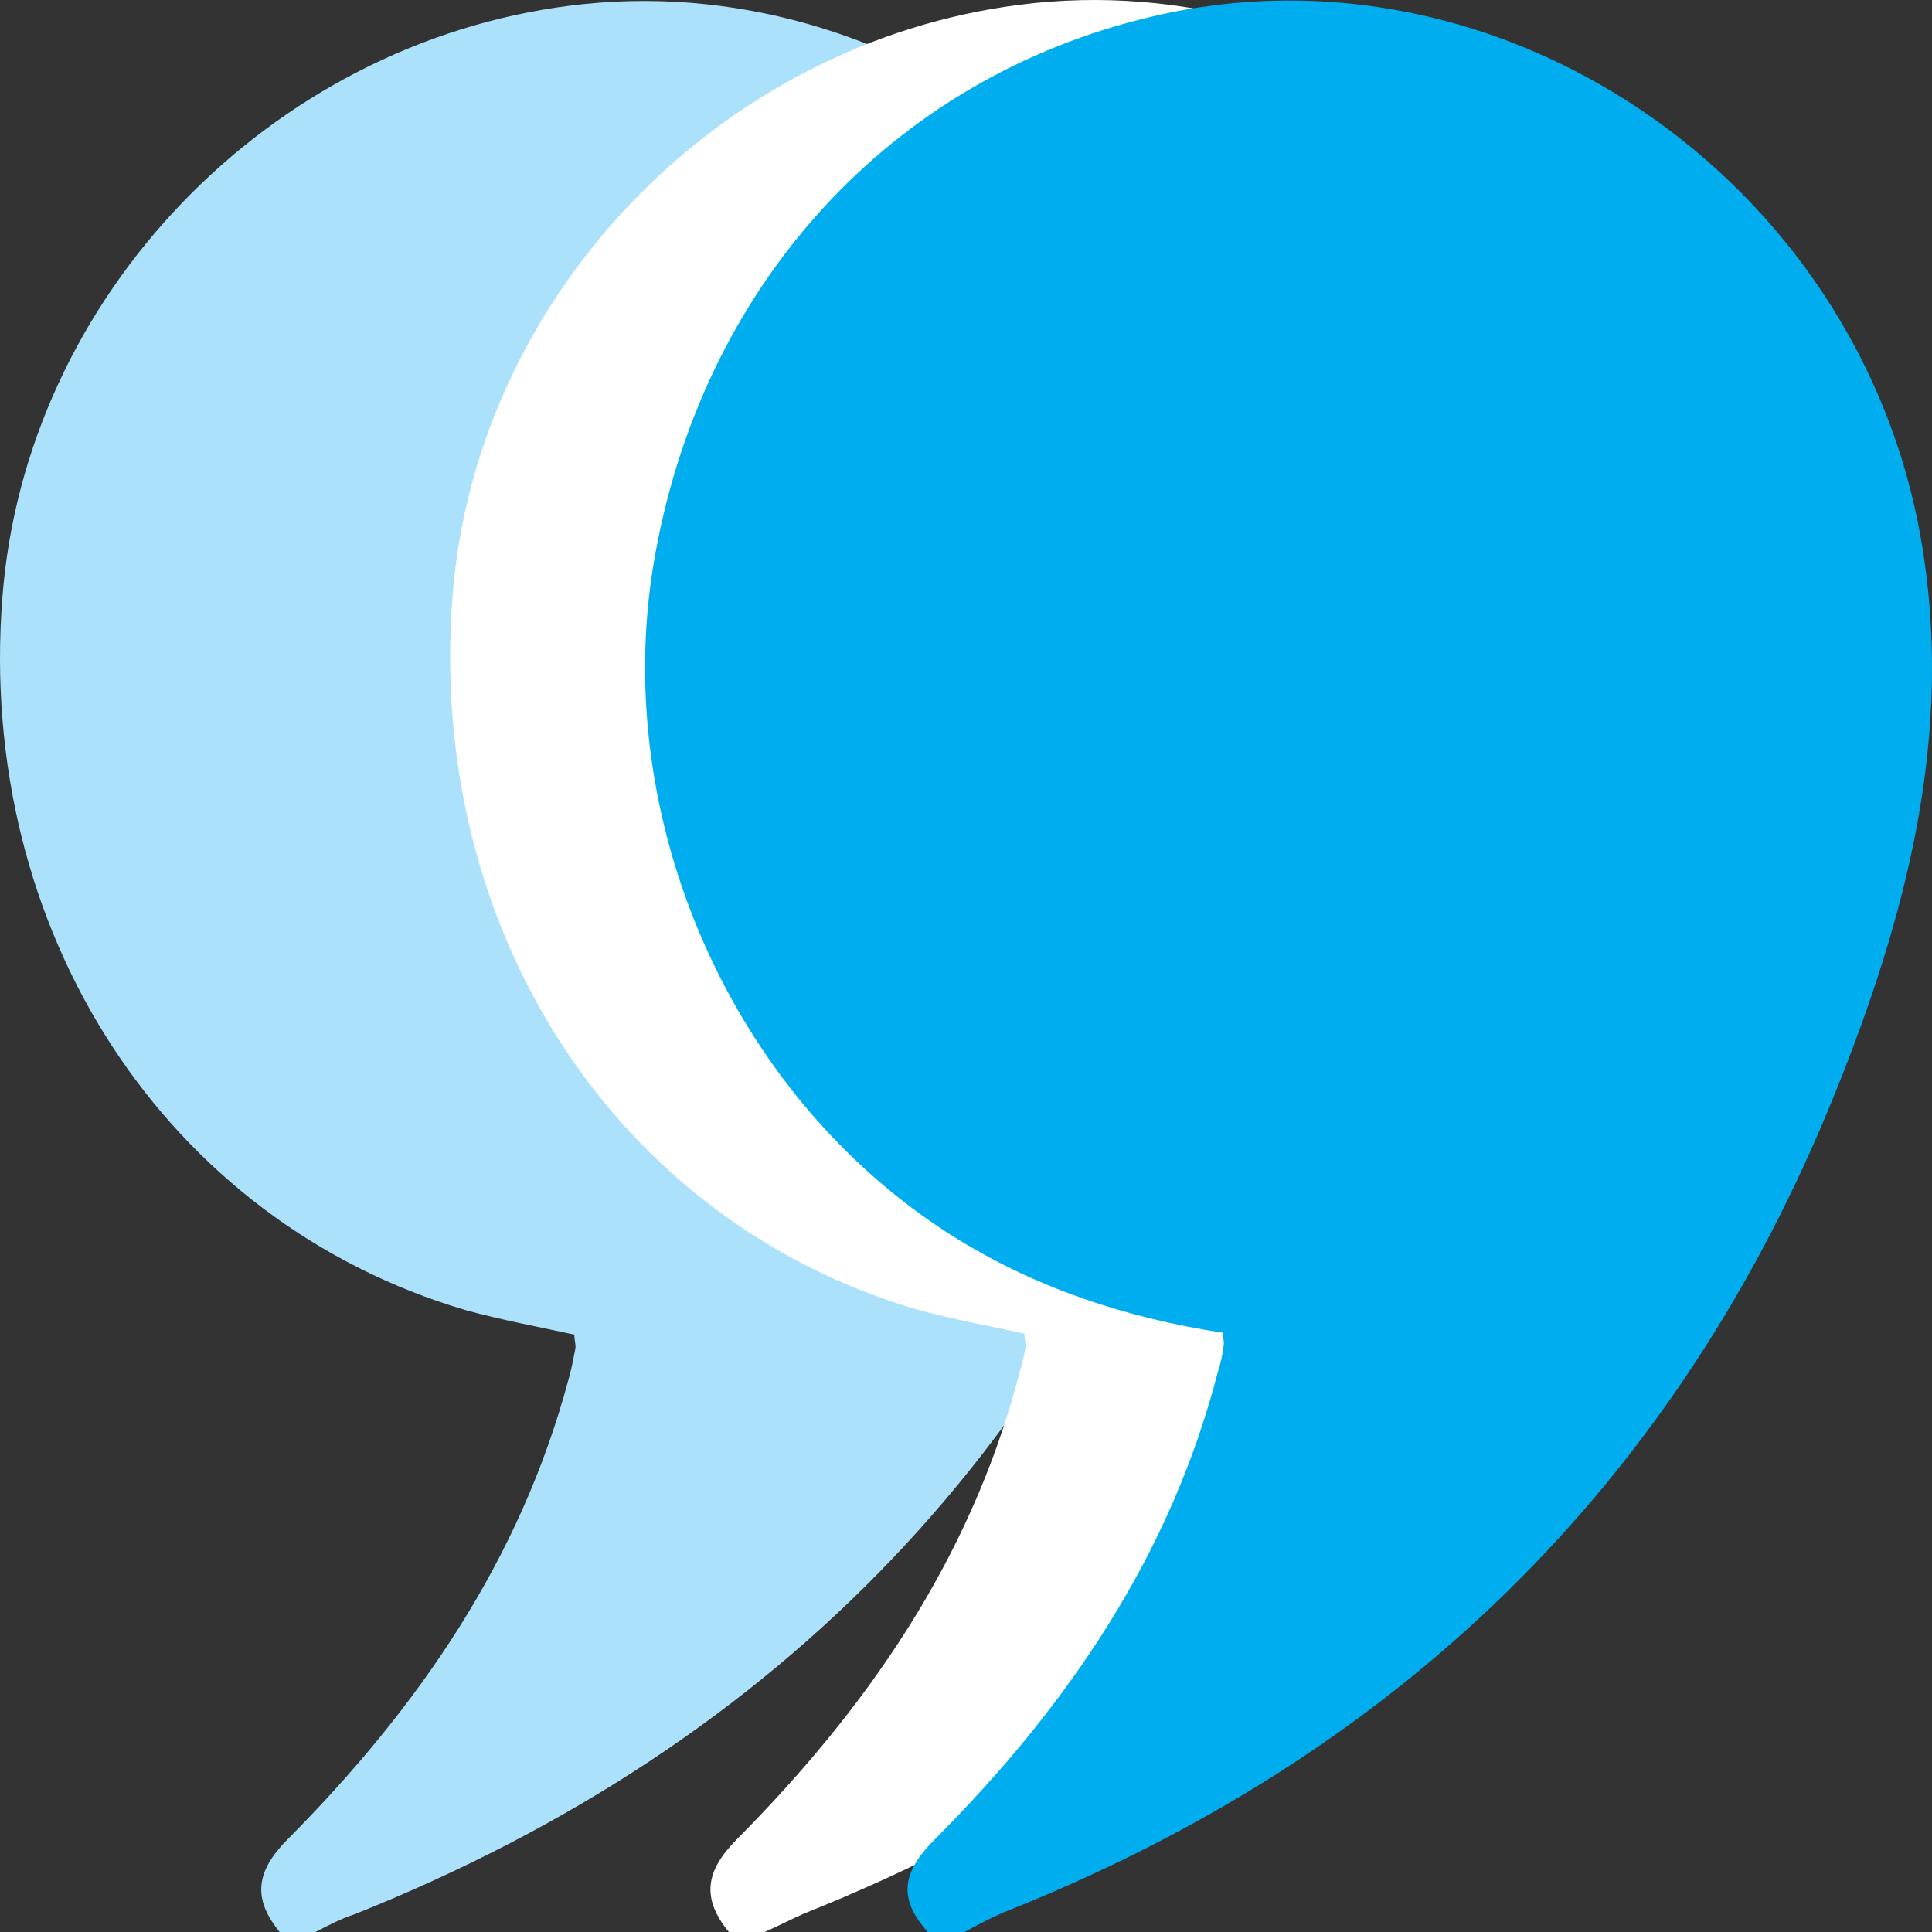
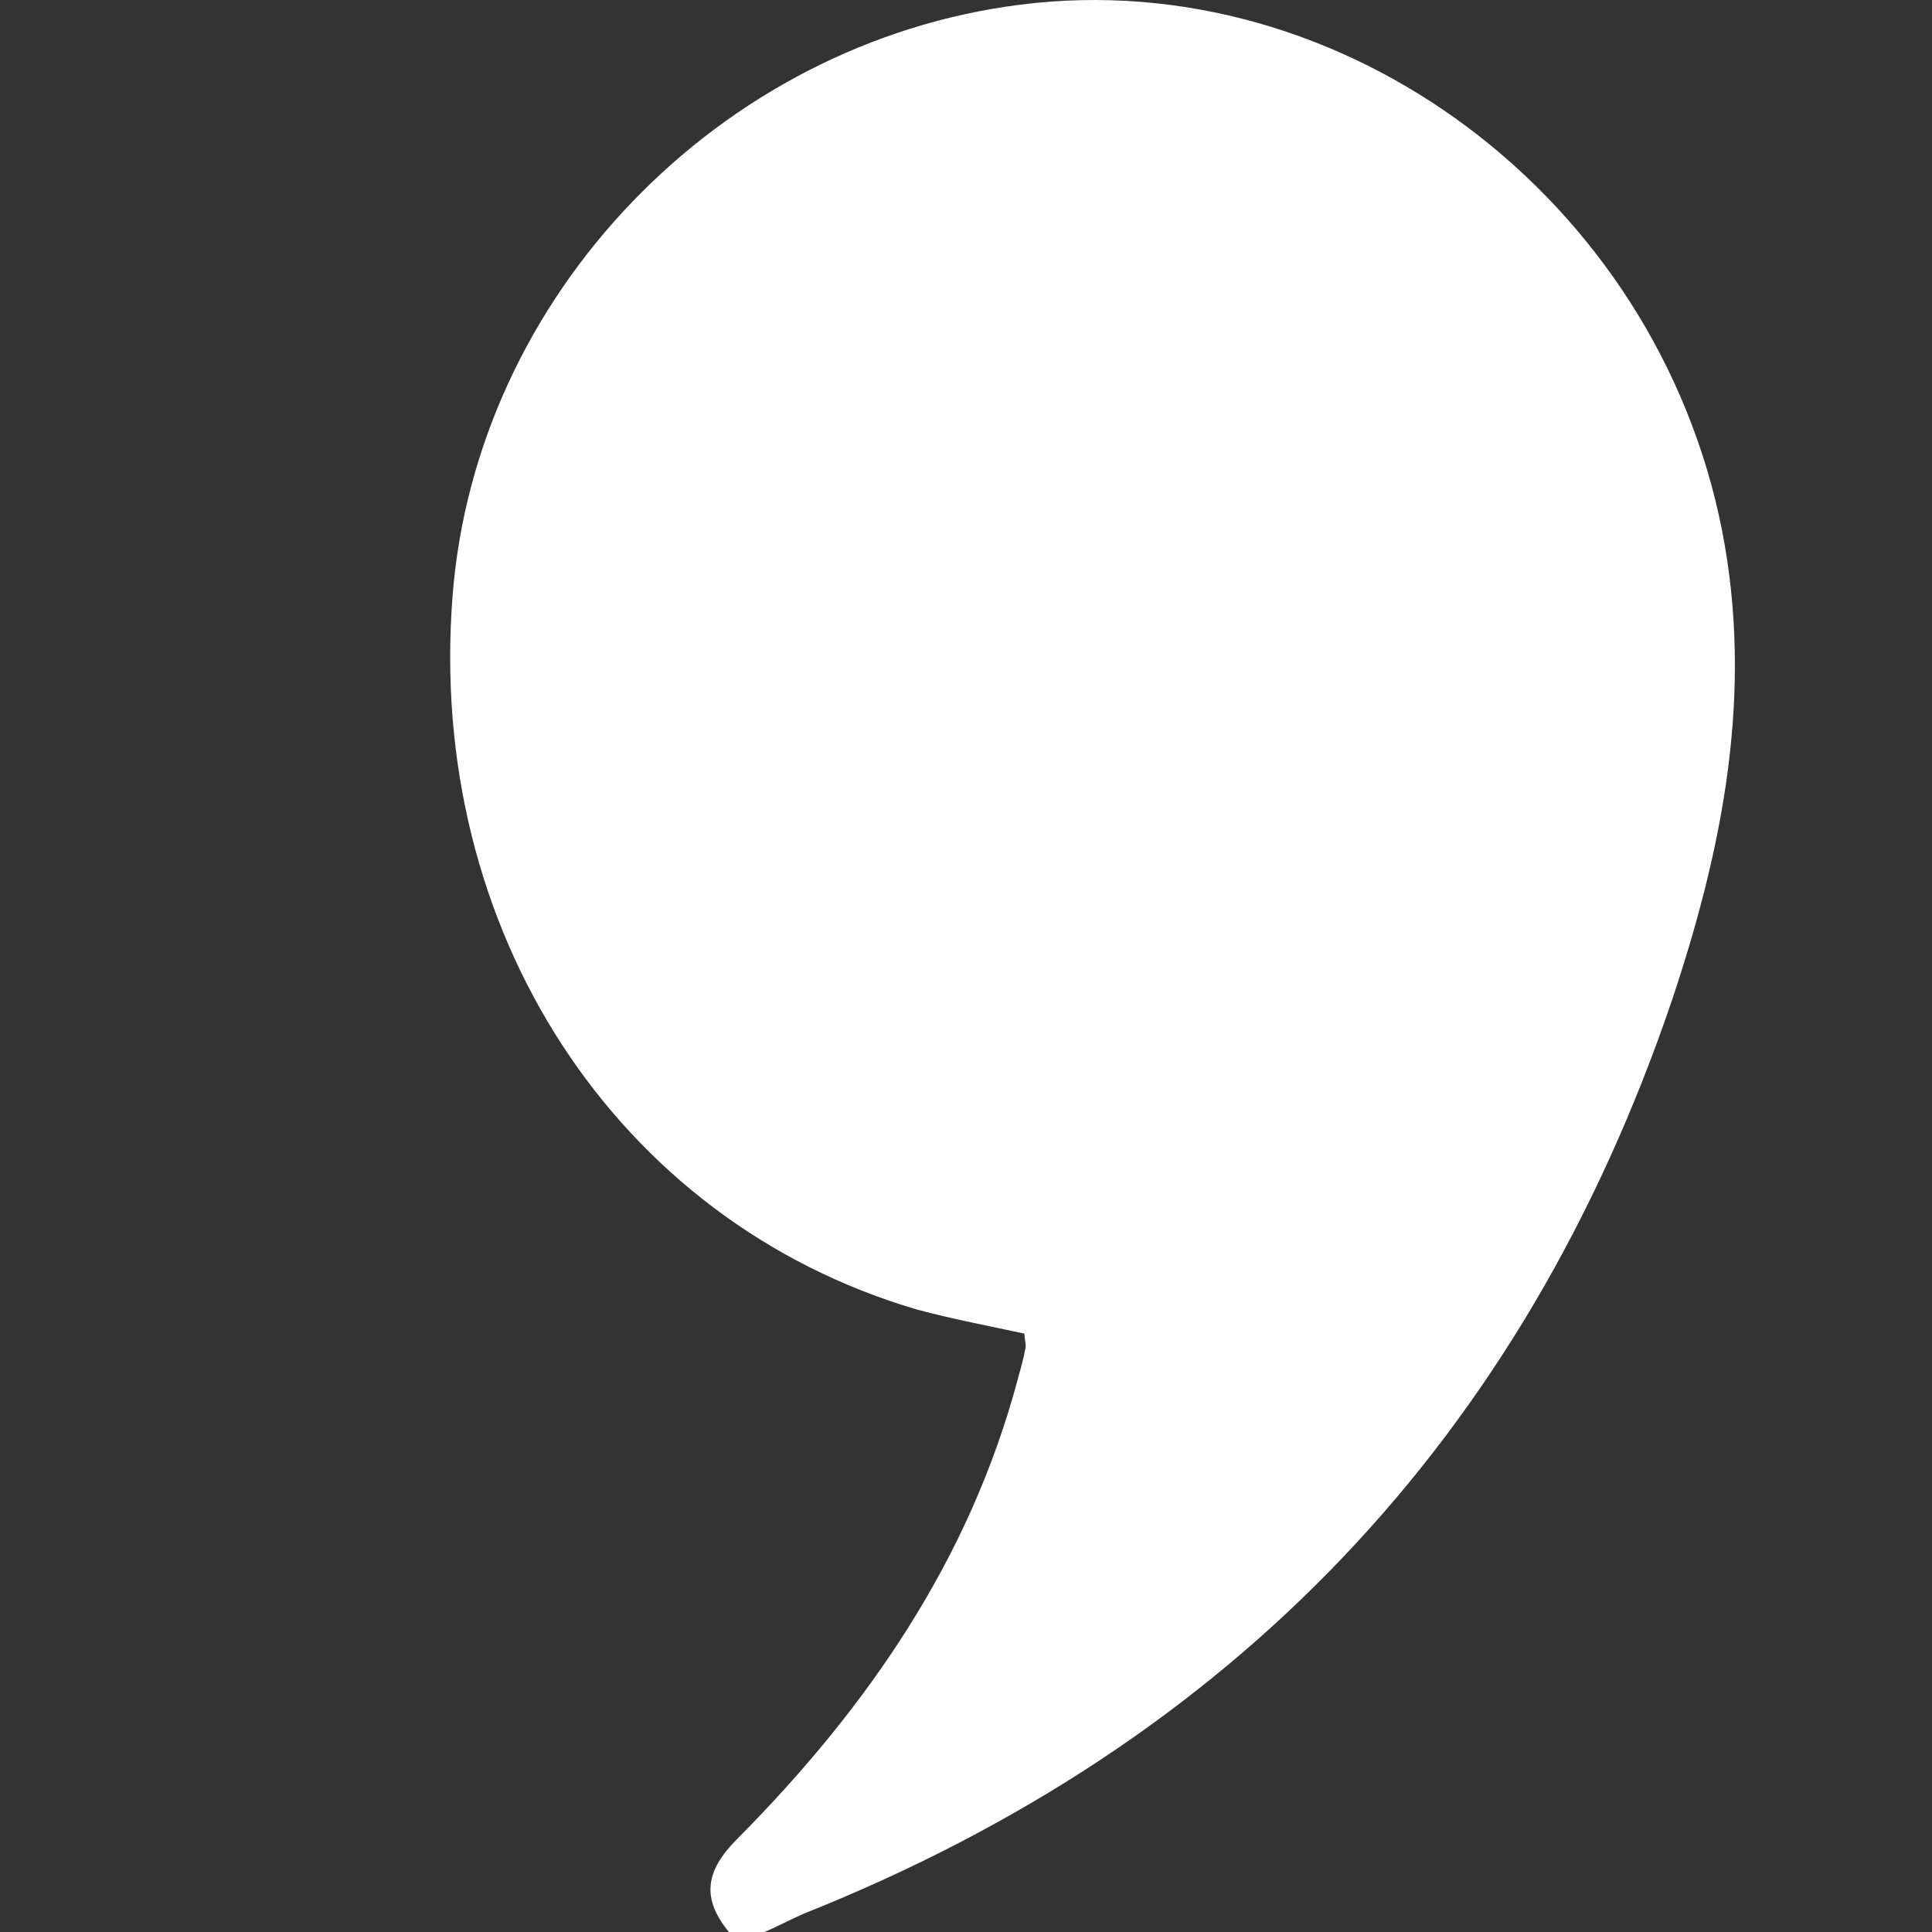
<svg xmlns="http://www.w3.org/2000/svg" width="45" height="45" viewBox="0 0 45 45" fill="none">
  <rect x="0" y="0" width="45" height="45" fill="#333333" stroke="none" />
-   <path d="M6.514 45C5.884 44.23 5.951 43.595 6.694 42.847C9.731 39.788 12.116 36.343 13.242 32.128C13.309 31.902 13.354 31.652 13.399 31.426C13.421 31.335 13.377 31.222 13.377 31.086C12.544 30.905 11.689 30.746 10.856 30.519C3.858 28.457 -0.552 21.681 0.056 13.909C0.596 6.906 6.266 1.014 13.287 0.13C20.824 -0.821 28.092 4.64 29.622 12.367C30.365 16.152 29.645 19.778 28.452 23.336C24.987 33.533 18.237 40.604 8.246 44.592C7.954 44.683 7.661 44.841 7.346 45H6.514Z" fill="#ABE1FA" />
  <path d="M16.977 45C16.347 44.23 16.414 43.595 17.157 42.847C20.194 39.788 22.579 36.343 23.705 32.128C23.772 31.879 23.84 31.652 23.885 31.403C23.907 31.312 23.862 31.222 23.862 31.063C23.029 30.882 22.174 30.723 21.342 30.497C14.344 28.434 9.934 21.659 10.541 13.886C11.081 6.883 16.752 0.991 23.772 0.108C31.31 -0.844 38.578 4.617 40.108 12.345C40.85 16.129 40.13 19.755 38.938 23.313C35.473 33.511 28.722 40.581 18.732 44.569C18.417 44.705 18.124 44.864 17.809 45H16.977Z" fill="white" />
-   <path d="M21.612 45C20.869 44.184 21.049 43.55 21.814 42.802C24.875 39.72 27.26 36.23 28.362 31.97C28.43 31.766 28.475 31.562 28.497 31.358C28.52 31.29 28.497 31.222 28.475 31.041C26.247 30.701 24.087 29.998 22.13 28.752C17.044 25.511 14.232 19.121 15.222 13.138C16.302 6.68 20.734 1.807 26.855 0.38C34.955 -1.524 43.281 4.164 44.743 12.549C45.531 17.081 44.406 21.341 42.741 25.466C39.05 34.621 32.503 40.921 23.367 44.547C23.052 44.683 22.759 44.841 22.467 45H21.612Z" fill="#00AEEF" />
</svg>